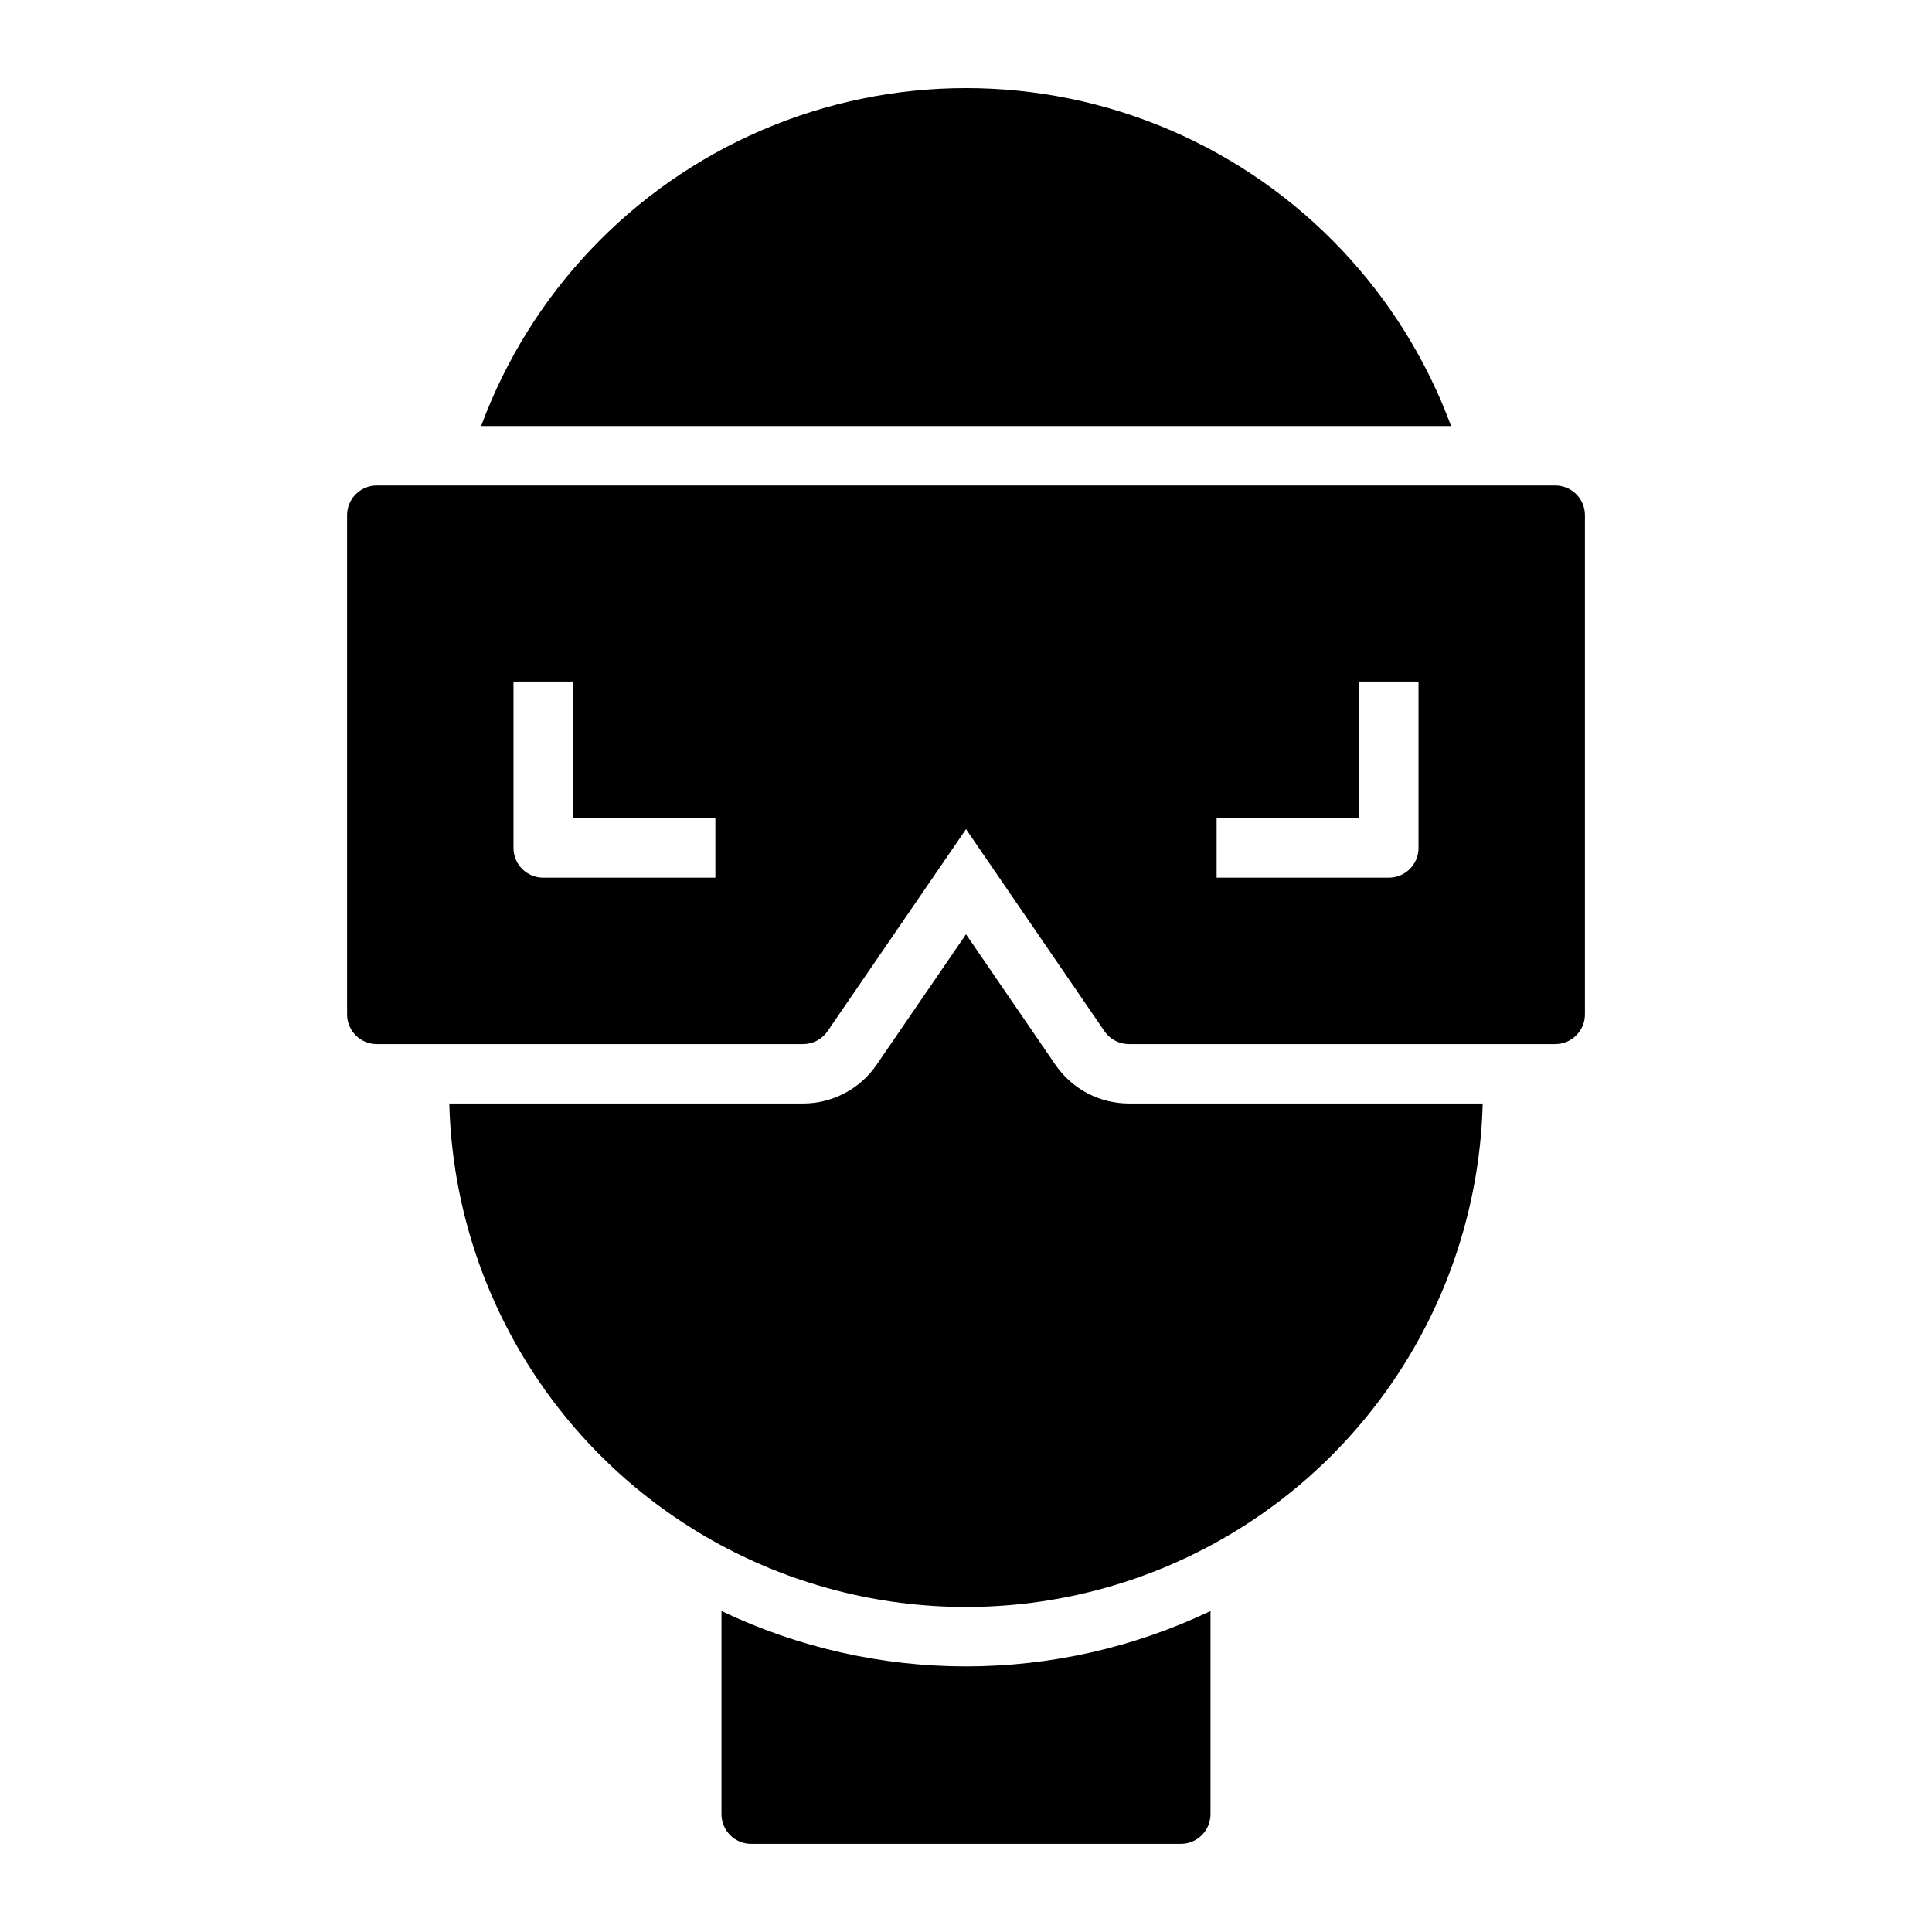
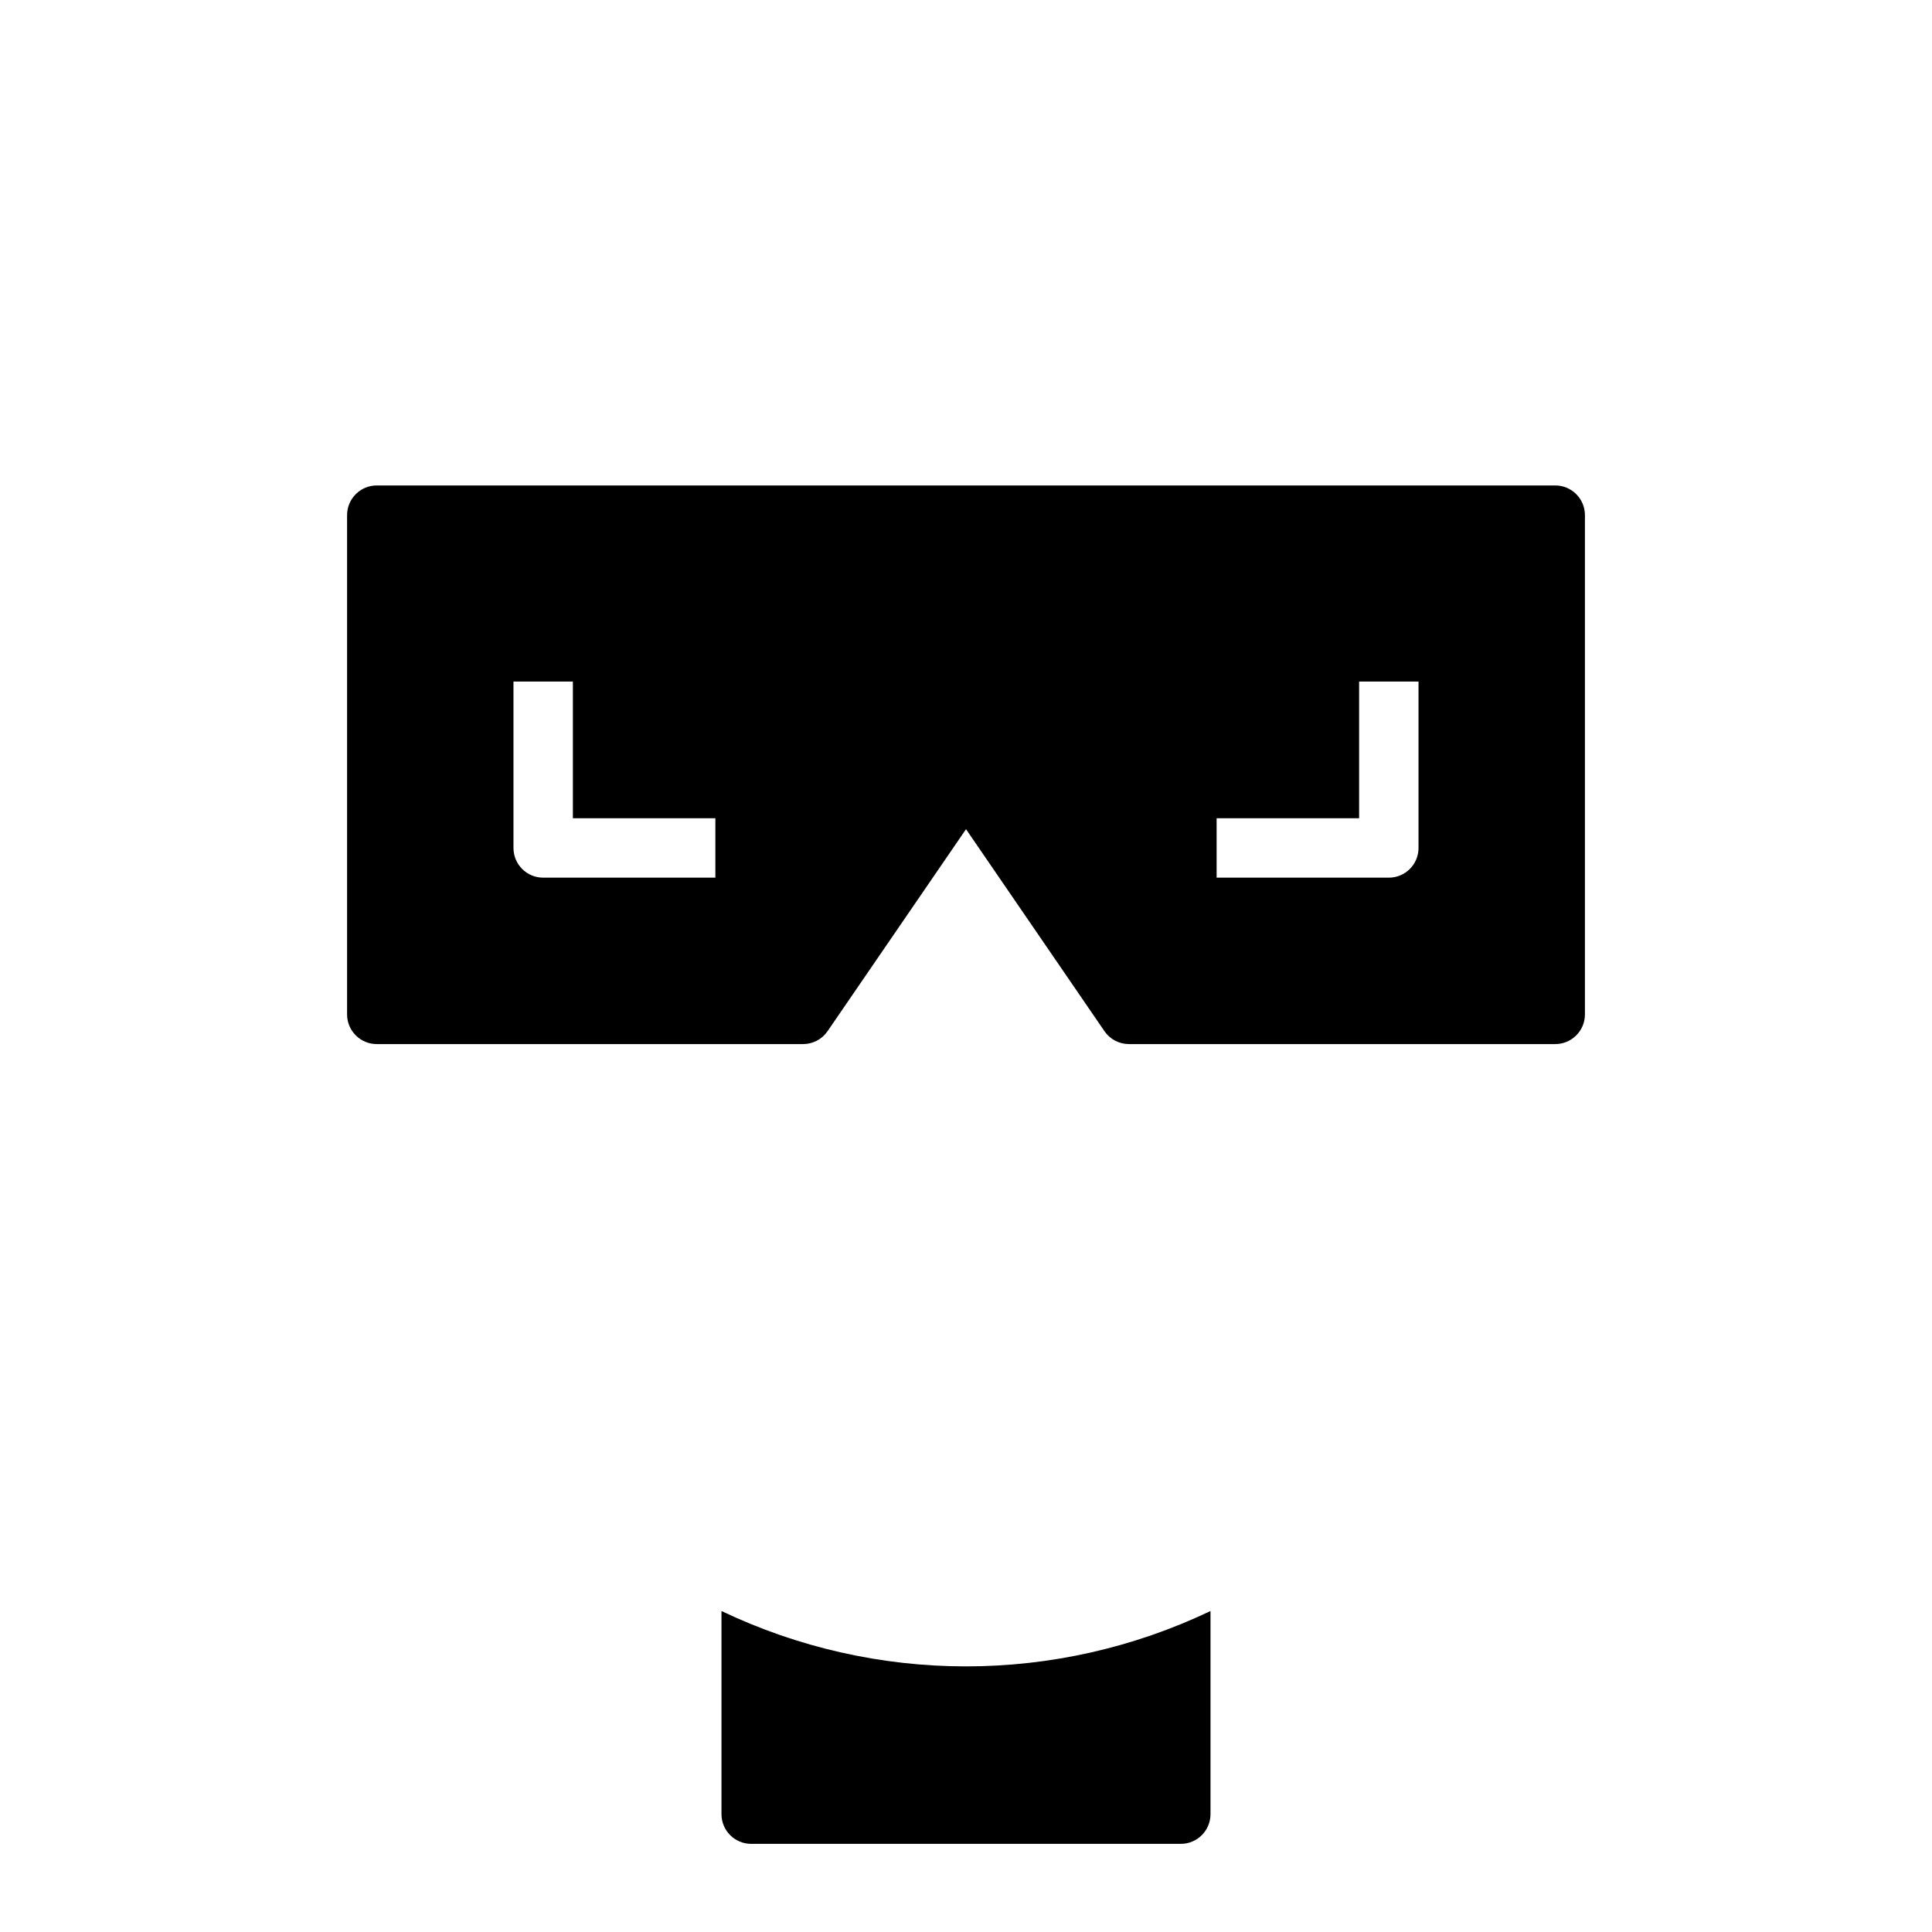
<svg xmlns="http://www.w3.org/2000/svg" fill="#000000" width="800px" height="800px" version="1.1" viewBox="144 144 512 512">
  <g>
-     <path d="m536.93 436.44c-1.246 48.078-27.613 91.977-69.469 115.66-41.855 23.684-93.066 23.684-134.92 0-41.855-23.688-68.227-67.586-69.473-115.66h93.75c7.789 0 15.078-3.84 19.48-10.262l23.703-34.582 23.703 34.586c4.402 6.422 11.691 10.258 19.477 10.258zm-8.379-179.54c-13.012-35.246-39.93-63.605-74.453-78.434-34.523-14.828-73.621-14.828-108.14 0-34.523 14.828-61.441 43.188-74.453 78.434z" />
    <path d="m400 585.61c-22.426 0-44.562-5.016-64.801-14.672v53.836-0.004c0 4.348 3.527 7.871 7.875 7.871h113.85c4.348 0 7.871-3.523 7.871-7.871v-53.832c-20.234 9.656-42.375 14.672-64.797 14.672z" />
    <path d="m556.15 272.65h-312.3c-4.344 0-7.871 3.523-7.871 7.871v132.3c0 4.348 3.527 7.871 7.871 7.871h112.97c2.598 0 5.027-1.277 6.492-3.418l36.691-53.531 36.688 53.527v0.004c1.469 2.141 3.894 3.418 6.492 3.418h112.97c4.348 0 7.871-3.523 7.871-7.871v-132.3c0-4.348-3.523-7.871-7.871-7.871zm-222.57 103.94h-45.633c-4.348 0-7.871-3.523-7.871-7.871v-44.102h15.742v36.227l37.762 0.004zm186.34-7.871h0.004c-0.004 4.348-3.527 7.871-7.875 7.871h-45.633v-15.742h37.762v-36.227h15.742z" />
  </g>
</svg>